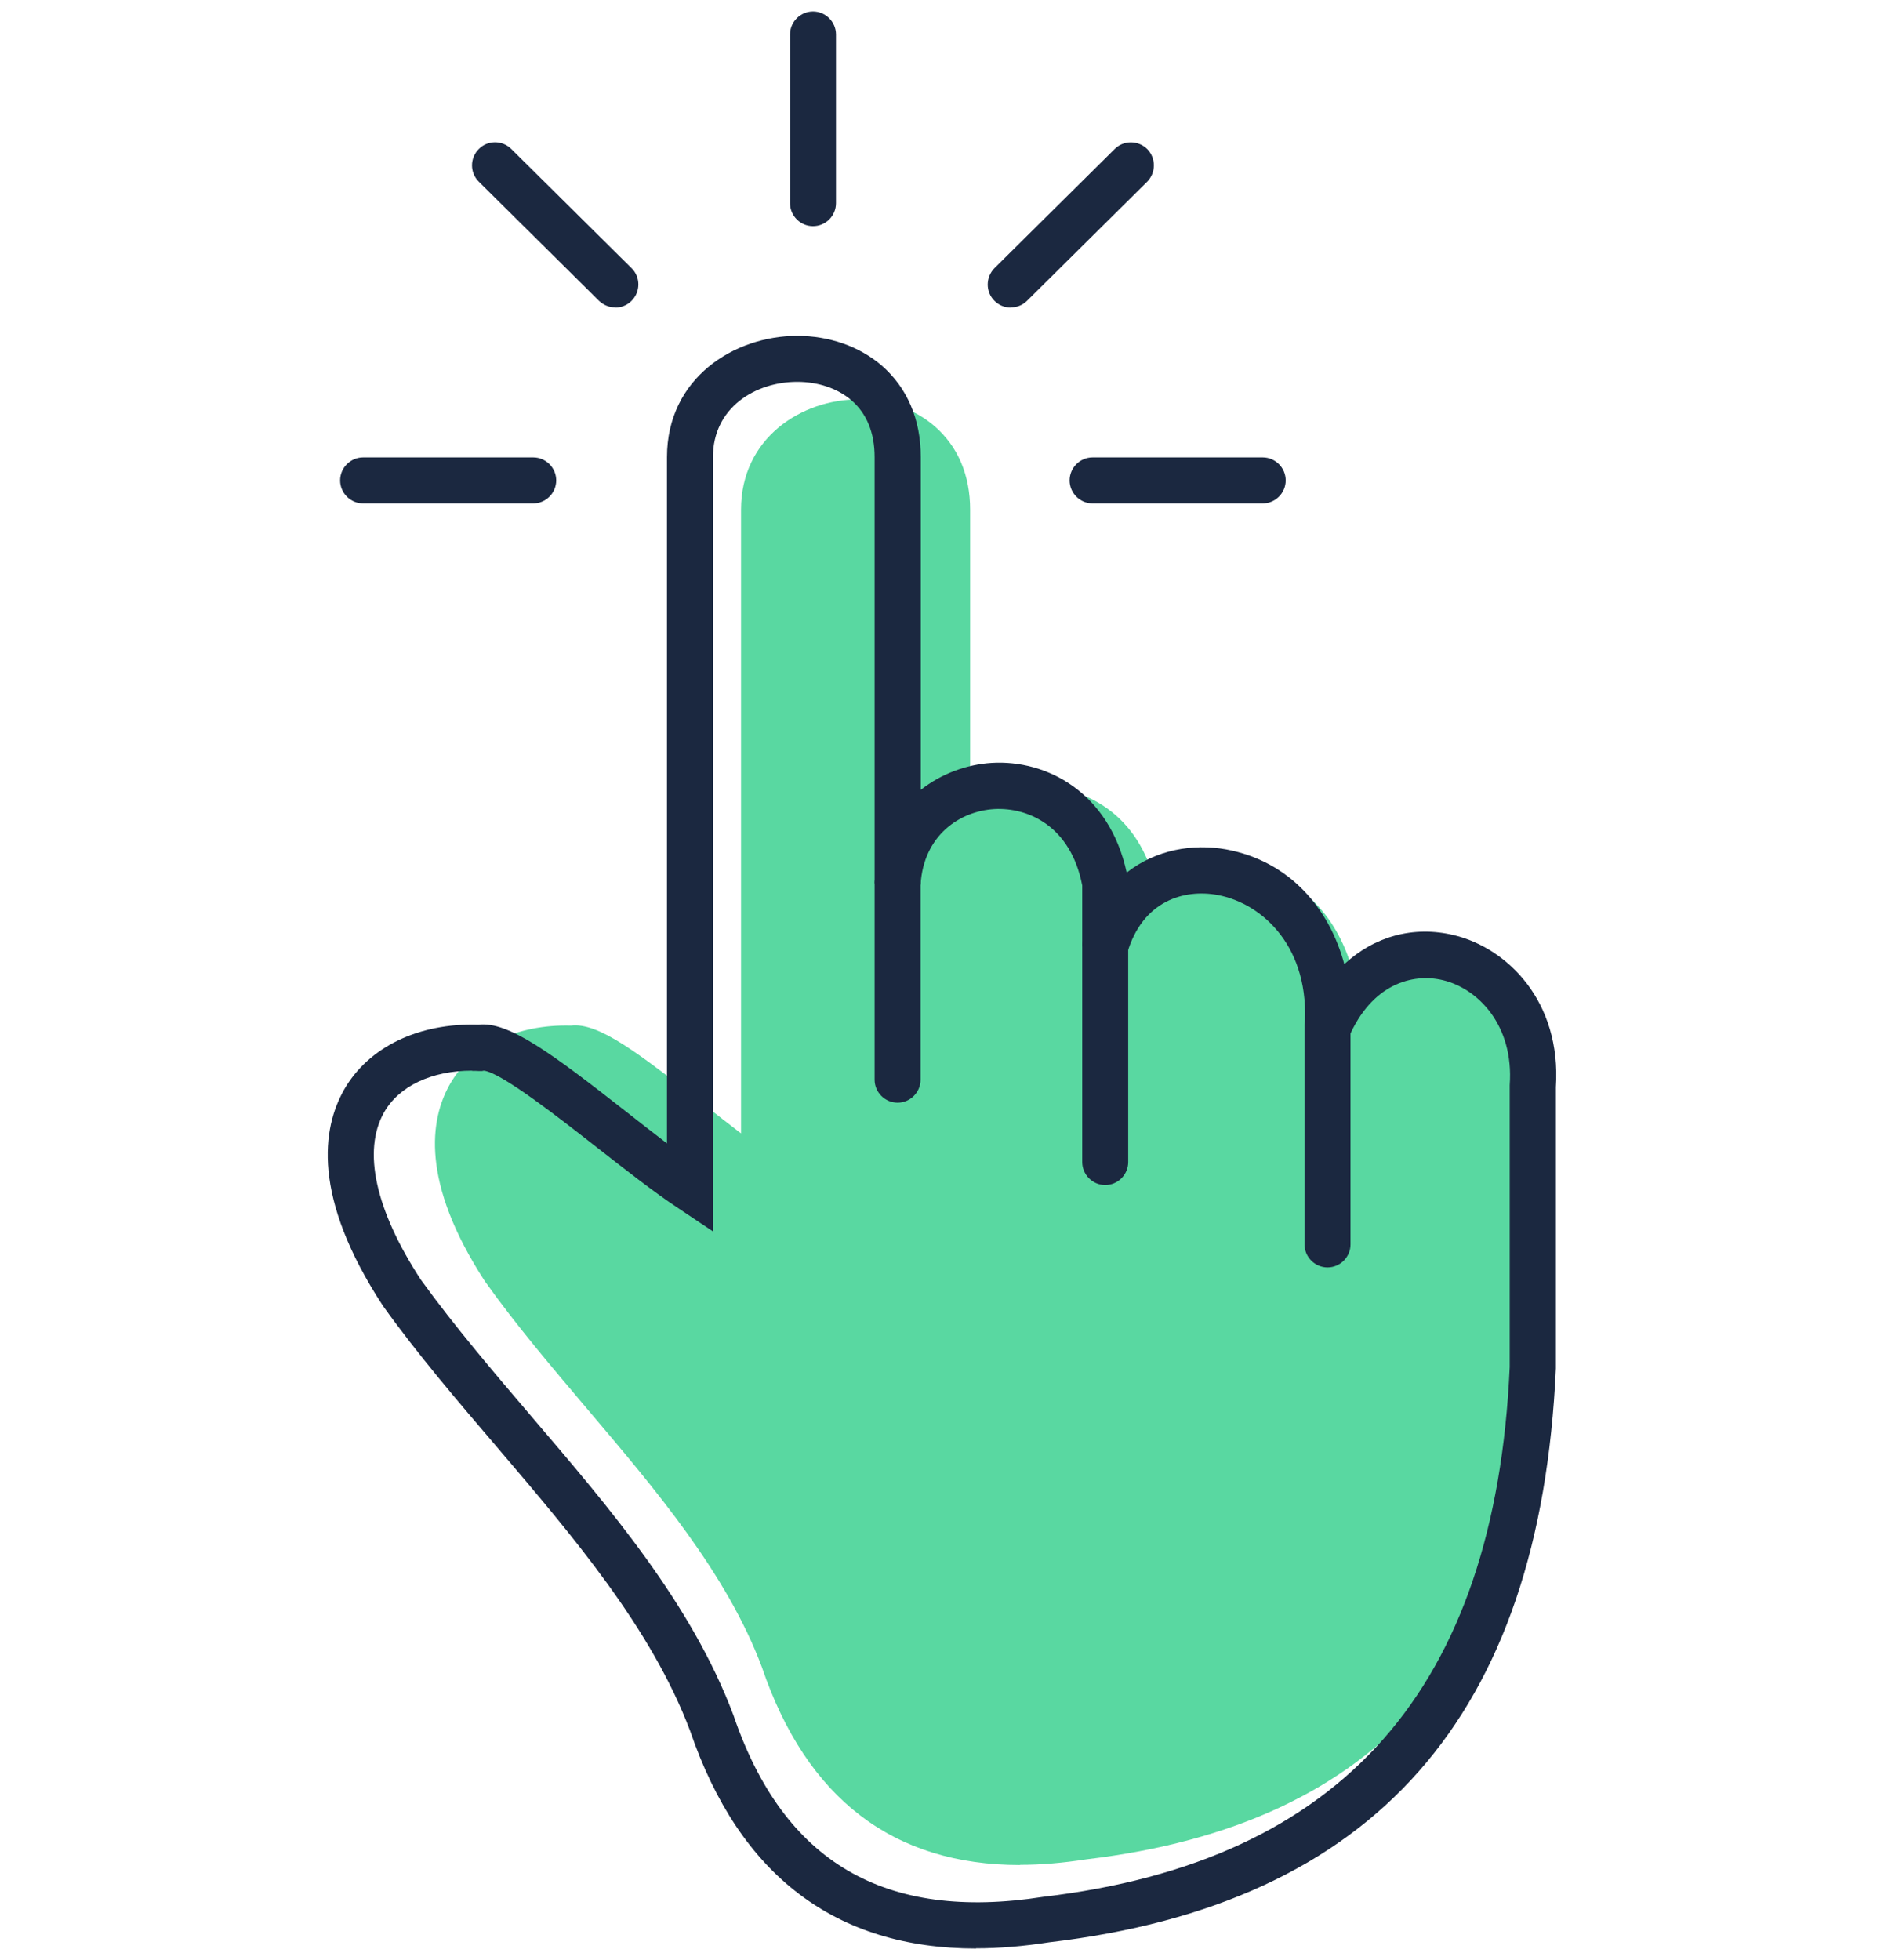
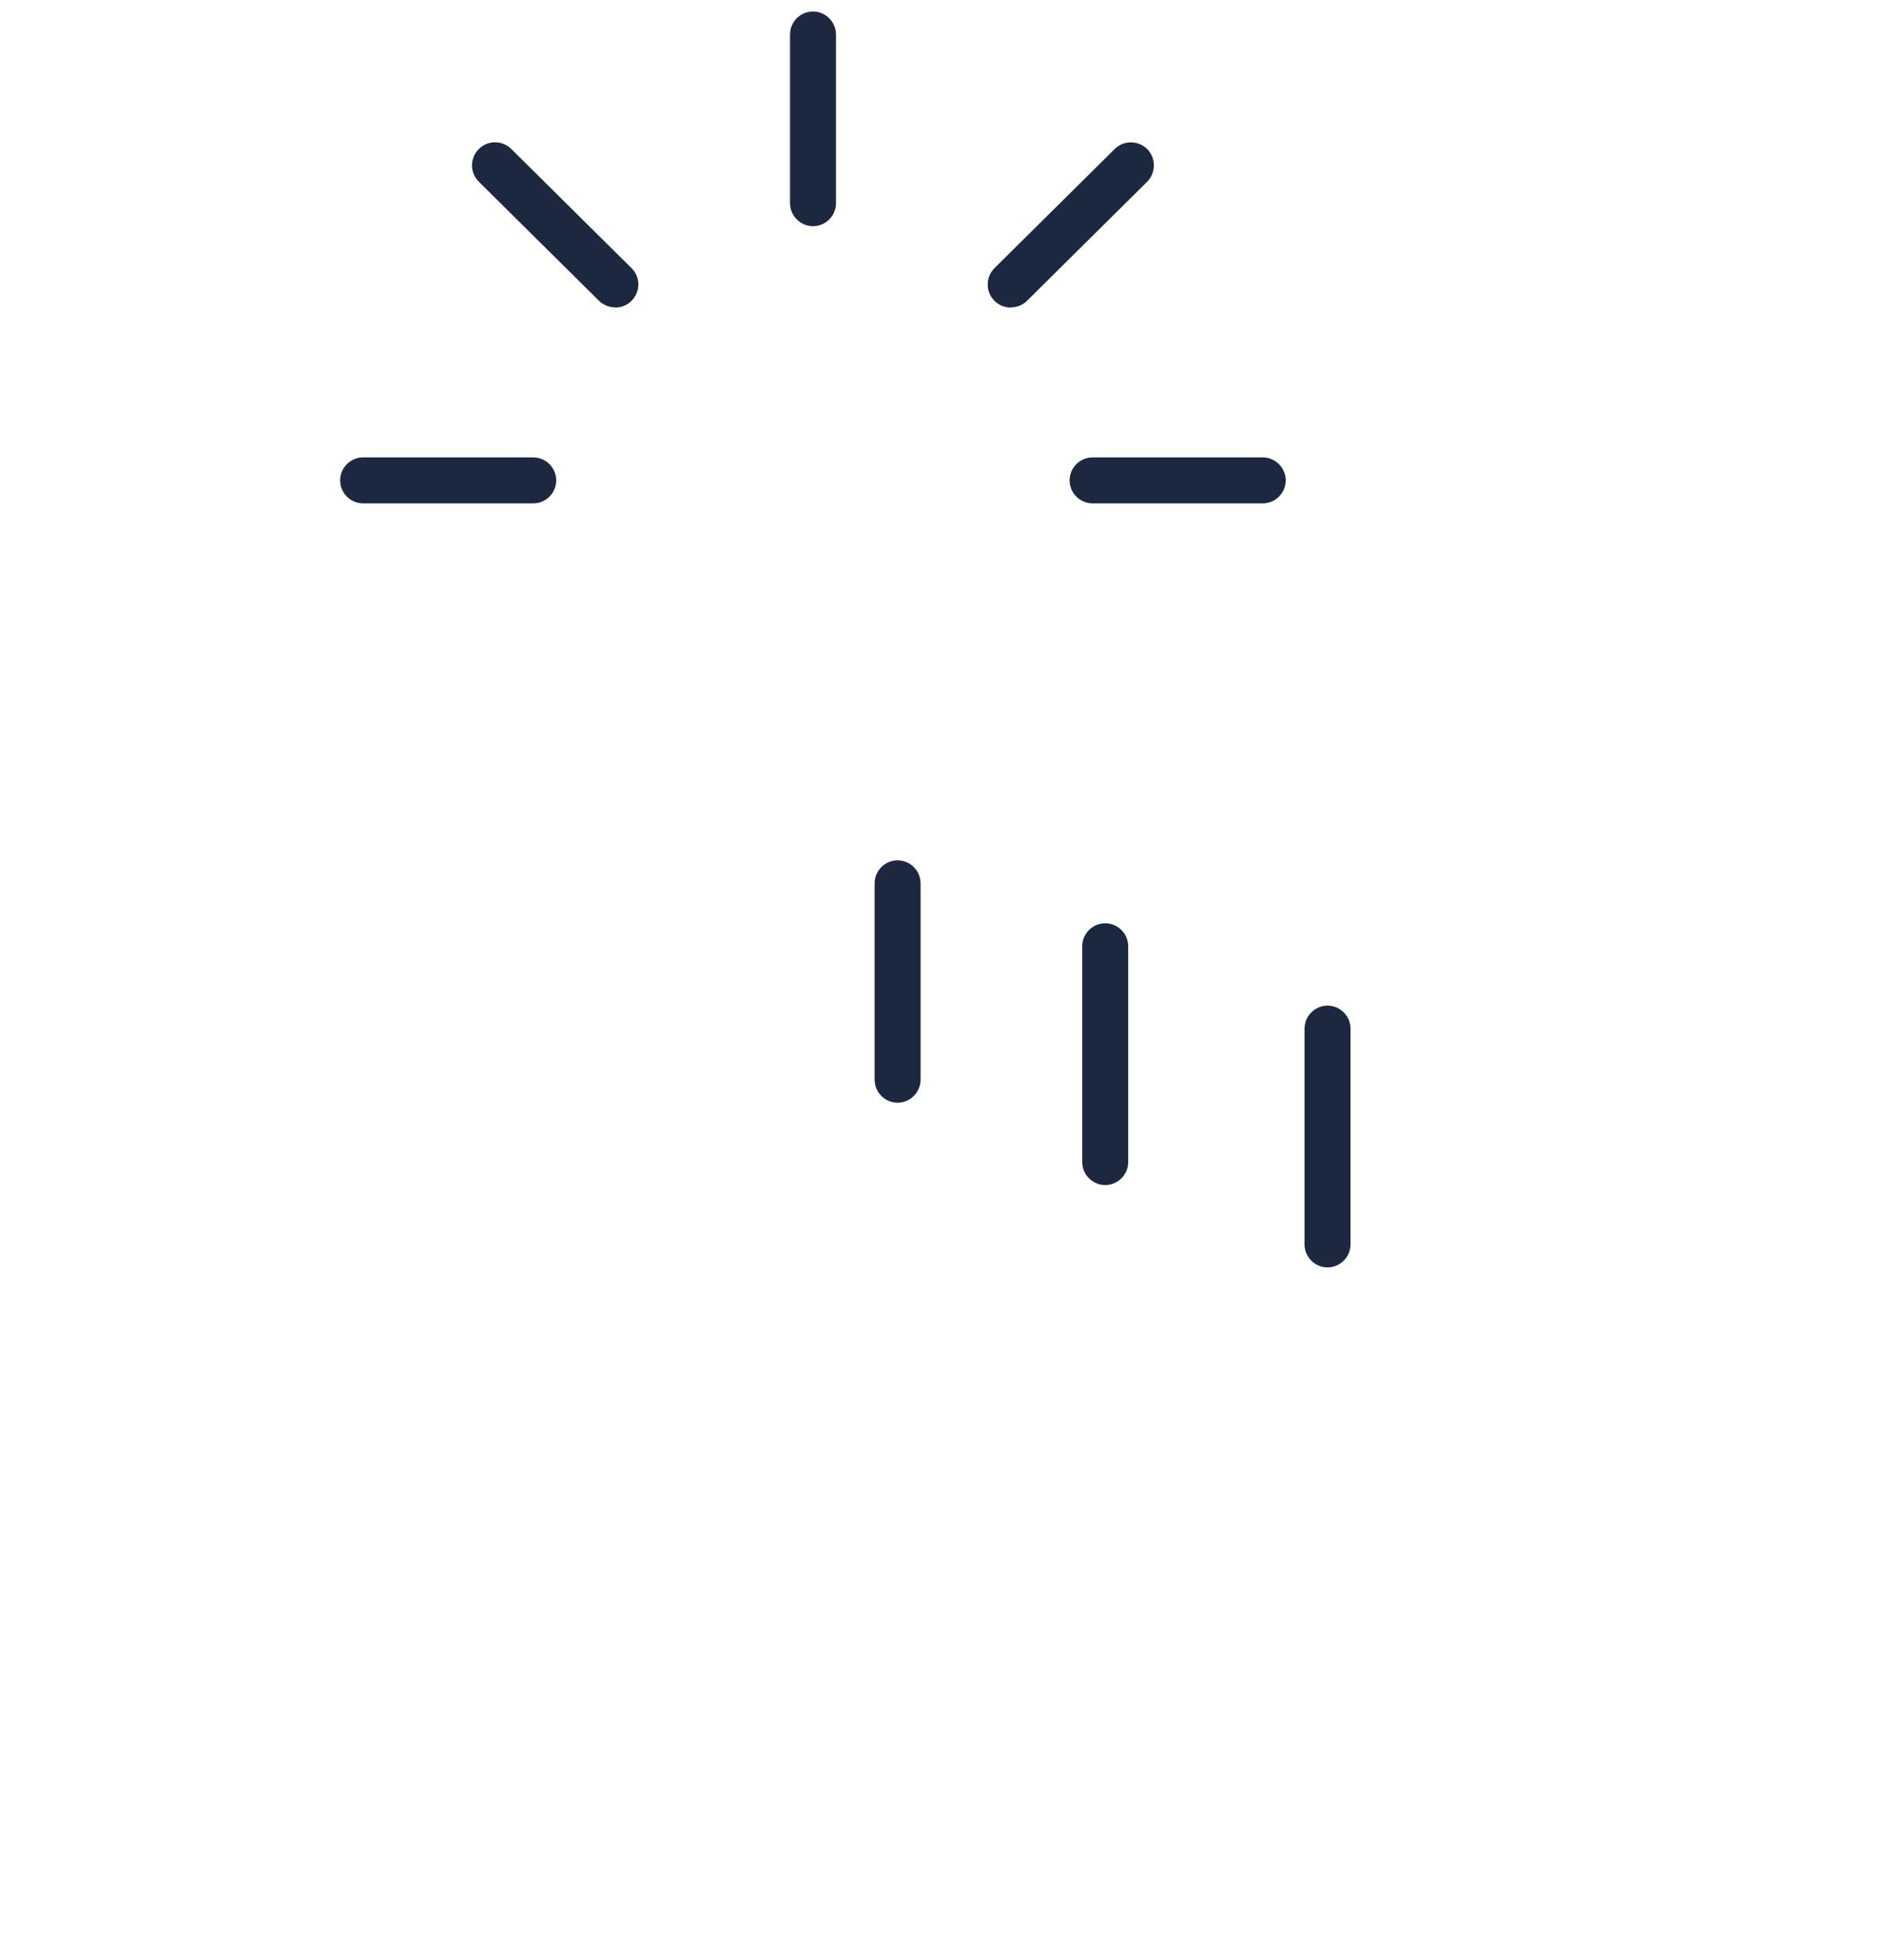
<svg xmlns="http://www.w3.org/2000/svg" width="100" height="104" viewBox="0 0 100 104" fill="none">
-   <path d="M54.143 98.96C47.413 98.96 42.813 95.44 40.443 88.47C38.583 83.5 34.823 79.07 31.193 74.79C29.333 72.59 27.403 70.33 25.733 67.98C22.303 62.7 22.833 59.4 23.863 57.56C25.023 55.5 27.433 54.34 30.303 54.42C31.753 54.24 33.853 55.84 37.353 58.6C38.013 59.12 38.693 59.65 39.333 60.14V27.04C39.333 23.24 42.543 21.19 45.573 21.19C47.113 21.19 48.553 21.7 49.613 22.62C50.843 23.69 51.493 25.21 51.493 27.04V43.09C52.503 42.29 53.723 41.86 54.883 41.79C57.533 41.62 60.523 43.21 61.353 47.08C62.753 45.97 64.523 45.67 66.123 45.96C69.203 46.53 71.073 48.85 71.783 51.49C73.213 50.15 75.083 49.62 77.033 50.09C79.583 50.71 82.183 53.27 81.913 57.42V70.98C81.163 87.75 73.233 96.81 57.653 98.66C56.423 98.85 55.253 98.95 54.143 98.95" fill="#59D8A1" />
-   <path d="M25.053 56.81C22.913 56.81 21.173 57.63 20.383 59.03C19.233 61.06 19.923 64.21 22.343 67.91C24.113 70.36 26.213 72.82 28.243 75.2C32.403 80.07 36.713 85.11 38.933 91.02C41.593 98.82 46.963 101.96 55.363 100.65C71.273 98.77 79.363 89.58 80.133 72.54V57.58C80.363 54.4 78.453 52.46 76.593 52.01C74.973 51.62 72.803 52.21 71.583 55.06L69.243 54.49C69.563 50.33 67.073 47.95 64.633 47.49C62.853 47.16 60.653 47.79 59.833 50.56L57.443 50.21V46.98C56.833 43.82 54.553 42.83 52.773 42.93C50.943 43.04 49.023 44.32 48.863 46.94L46.423 46.87V24.25C46.423 22.96 46.003 21.94 45.193 21.24C44.463 20.61 43.433 20.26 42.313 20.26C40.093 20.26 37.843 21.63 37.843 24.25V65.34L35.943 64.07C34.663 63.22 33.163 62.04 31.703 60.9C29.673 59.31 26.603 56.91 25.683 56.81L25.583 56.83H25.423C25.303 56.82 25.183 56.82 25.063 56.82M51.813 103.39C44.363 103.39 39.253 99.52 36.633 91.85C34.573 86.38 30.403 81.51 26.383 76.79C24.323 74.38 22.183 71.88 20.333 69.3C16.523 63.48 17.113 59.85 18.263 57.82C19.553 55.56 22.213 54.27 25.403 54.37C26.993 54.18 29.333 55.93 33.213 58.97C33.943 59.54 34.693 60.13 35.403 60.67V24.25C35.403 20.07 38.963 17.82 42.313 17.82C44.023 17.82 45.613 18.38 46.793 19.39C48.153 20.57 48.873 22.25 48.873 24.25V41.91C49.993 41.03 51.343 40.56 52.633 40.48C55.563 40.3 58.883 42.05 59.803 46.3C61.353 45.08 63.323 44.75 65.083 45.07C68.493 45.7 70.573 48.25 71.353 51.16C72.943 49.69 75.013 49.1 77.173 49.62C79.993 50.3 82.883 53.12 82.583 57.69V72.61C81.753 91.07 72.963 101.03 55.693 103.06C54.333 103.27 53.033 103.38 51.803 103.38" fill="#1B2840" />
  <path d="M47.643 58.51C46.973 58.51 46.423 57.96 46.423 57.29V46.87C46.423 46.2 46.973 45.65 47.643 45.65C48.313 45.65 48.863 46.2 48.863 46.87V57.29C48.863 57.96 48.313 58.51 47.643 58.51ZM58.663 62.88C57.993 62.88 57.443 62.33 57.443 61.66V50.21C57.443 49.54 57.993 48.99 58.663 48.99C59.333 48.99 59.883 49.54 59.883 50.21V61.66C59.883 62.33 59.333 62.88 58.663 62.88ZM70.463 67.25C69.793 67.25 69.243 66.7 69.243 66.03V54.58C69.243 53.91 69.793 53.36 70.463 53.36C71.133 53.36 71.683 53.91 71.683 54.58V66.03C71.683 66.7 71.133 67.25 70.463 67.25Z" fill="#1B2840" />
  <path d="M43.153 12C42.483 12 41.933 11.45 41.933 10.78V1.83C41.933 1.16 42.483 0.61 43.153 0.61C43.823 0.61 44.373 1.16 44.373 1.83V10.78C44.373 11.46 43.823 12 43.153 12ZM32.653 16.31C32.343 16.31 32.033 16.19 31.793 15.96L25.413 9.64C24.933 9.16 24.933 8.39 25.413 7.91C25.883 7.43 26.663 7.43 27.143 7.91L33.523 14.23C34.003 14.7 34.003 15.48 33.523 15.96C33.283 16.2 32.973 16.32 32.653 16.32M53.653 16.32C53.333 16.32 53.023 16.2 52.783 15.96C52.303 15.48 52.313 14.71 52.783 14.23L59.163 7.91C59.643 7.43 60.413 7.44 60.893 7.91C61.363 8.39 61.363 9.16 60.893 9.64L54.513 15.96C54.273 16.2 53.963 16.31 53.653 16.31M28.303 26.71H19.273C18.603 26.71 18.053 26.16 18.053 25.49C18.053 24.82 18.603 24.27 19.273 24.27H28.303C28.973 24.27 29.523 24.82 29.523 25.49C29.523 26.16 28.973 26.71 28.303 26.71ZM67.023 26.71H57.993C57.323 26.71 56.773 26.16 56.773 25.49C56.773 24.82 57.323 24.27 57.993 24.27H67.023C67.693 24.27 68.243 24.82 68.243 25.49C68.243 26.16 67.693 26.71 67.023 26.71Z" fill="#1B2840" />
</svg>